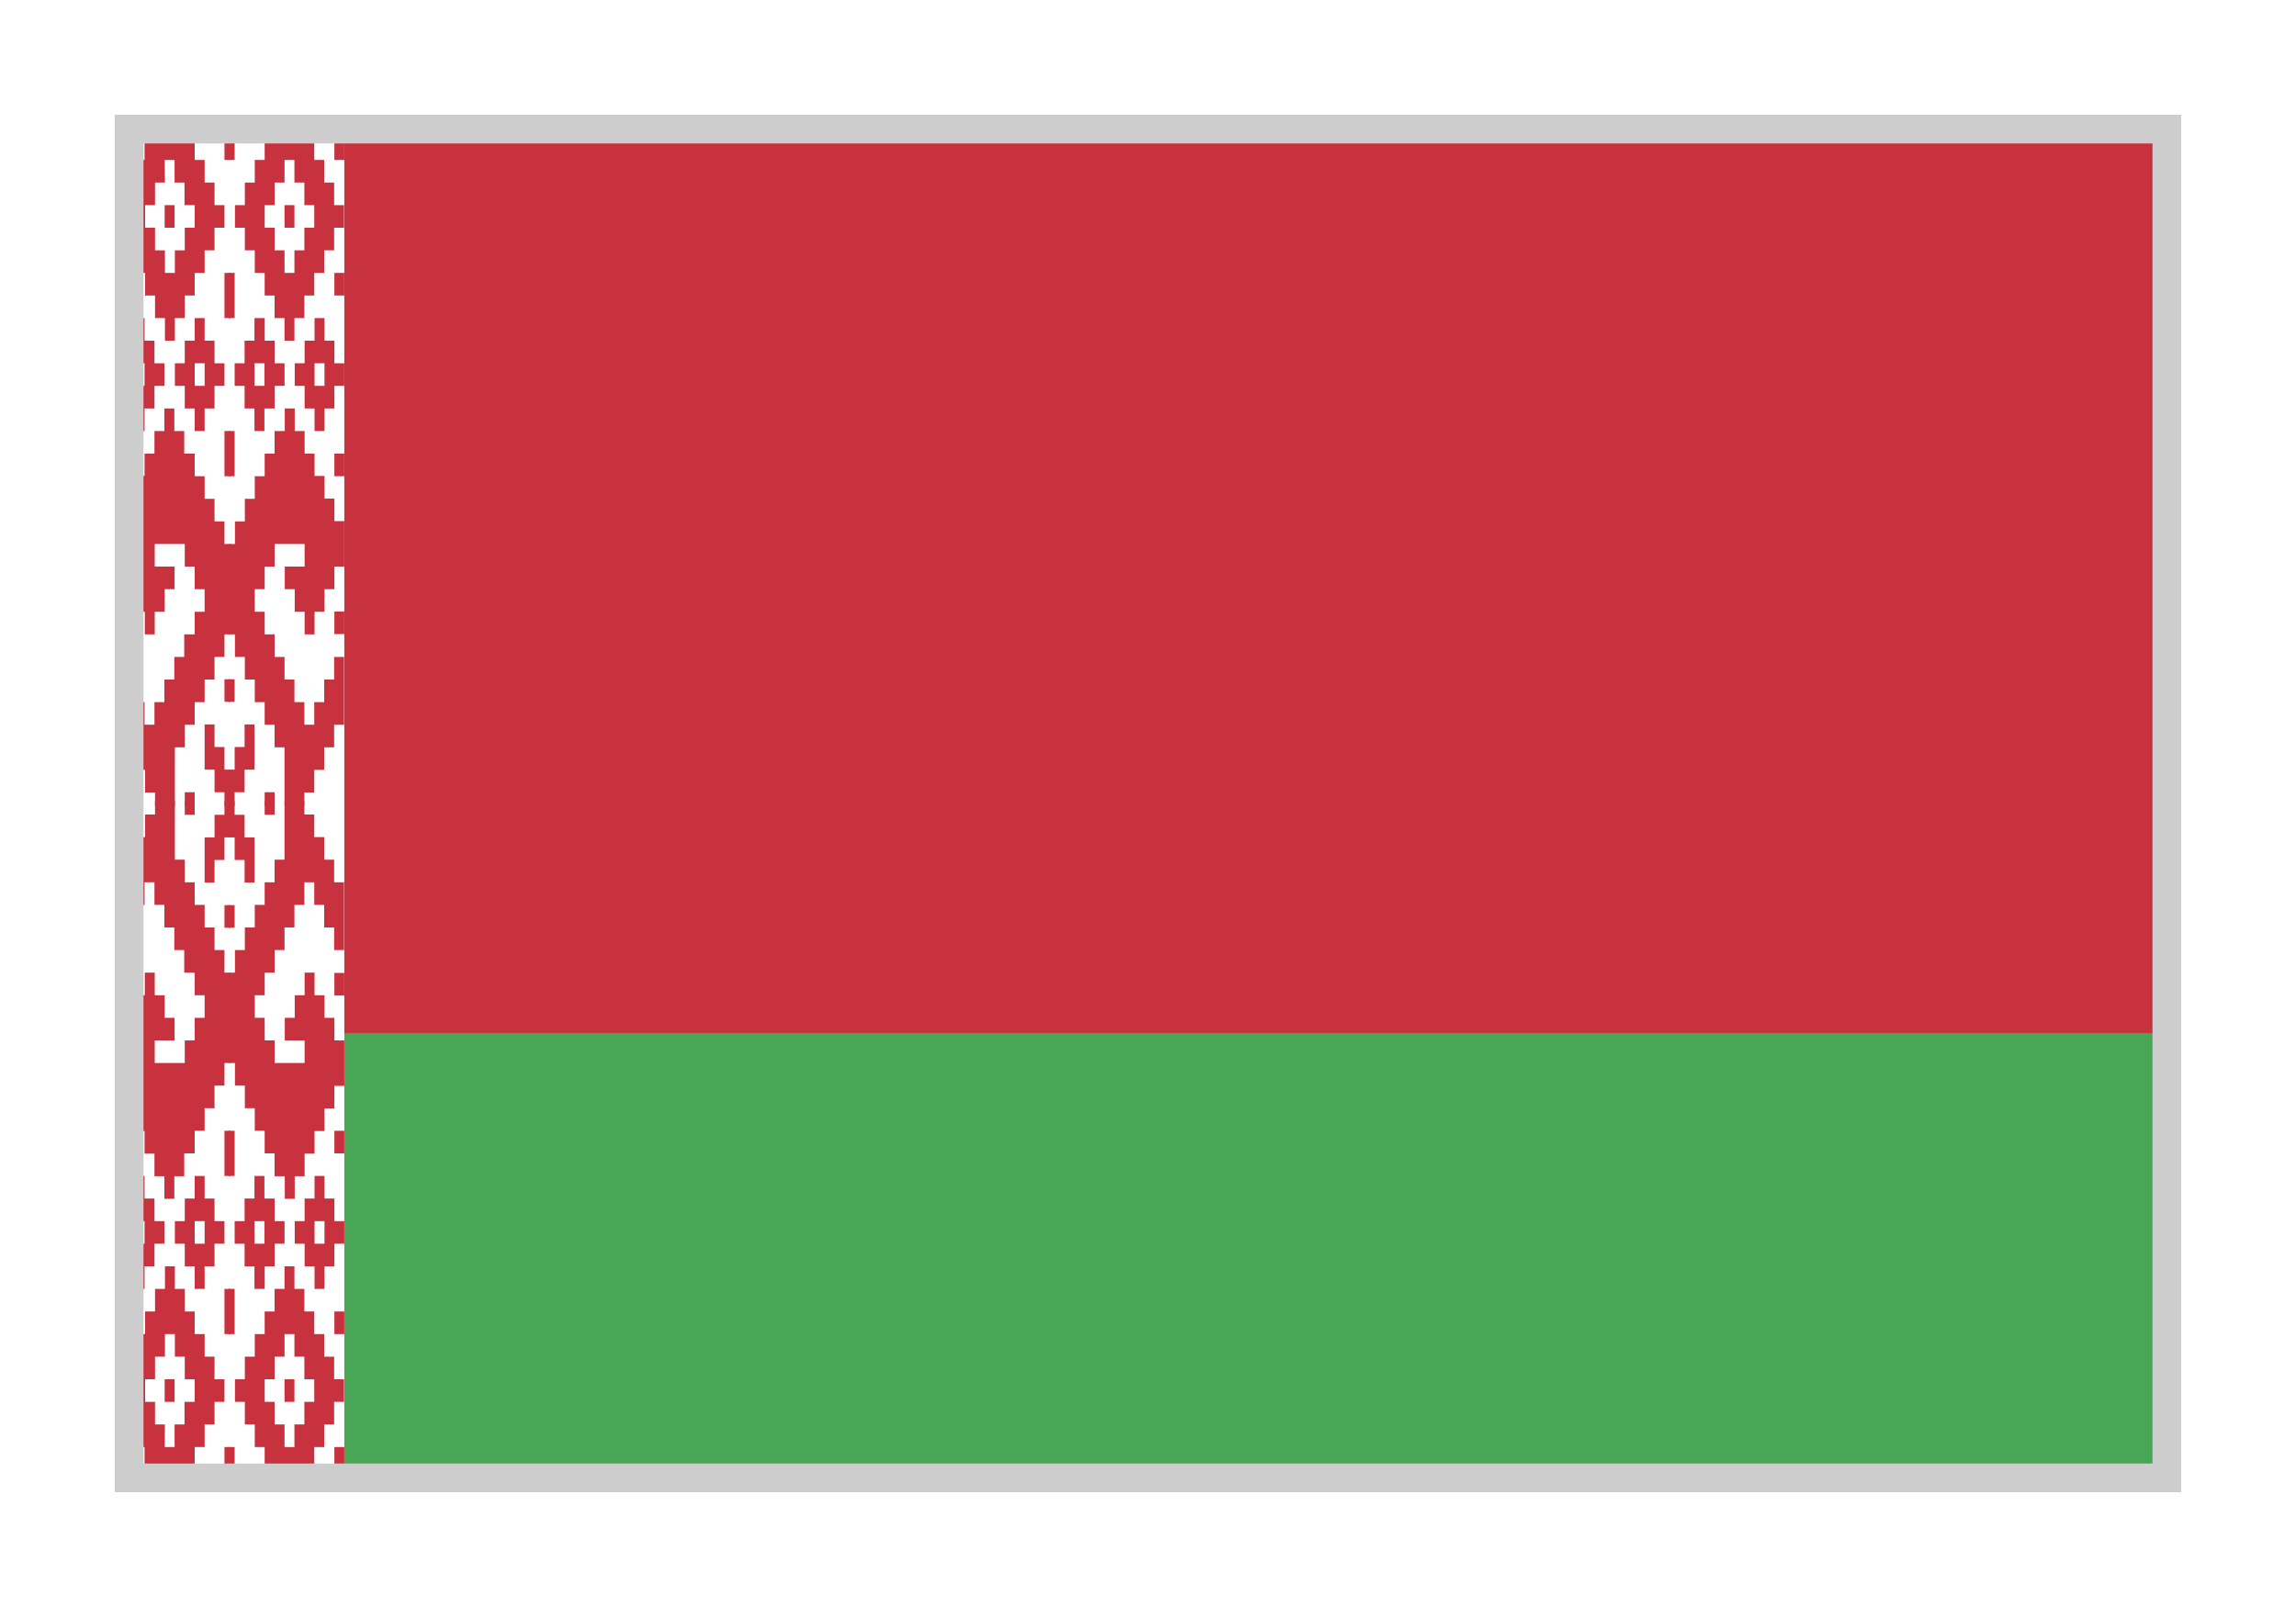
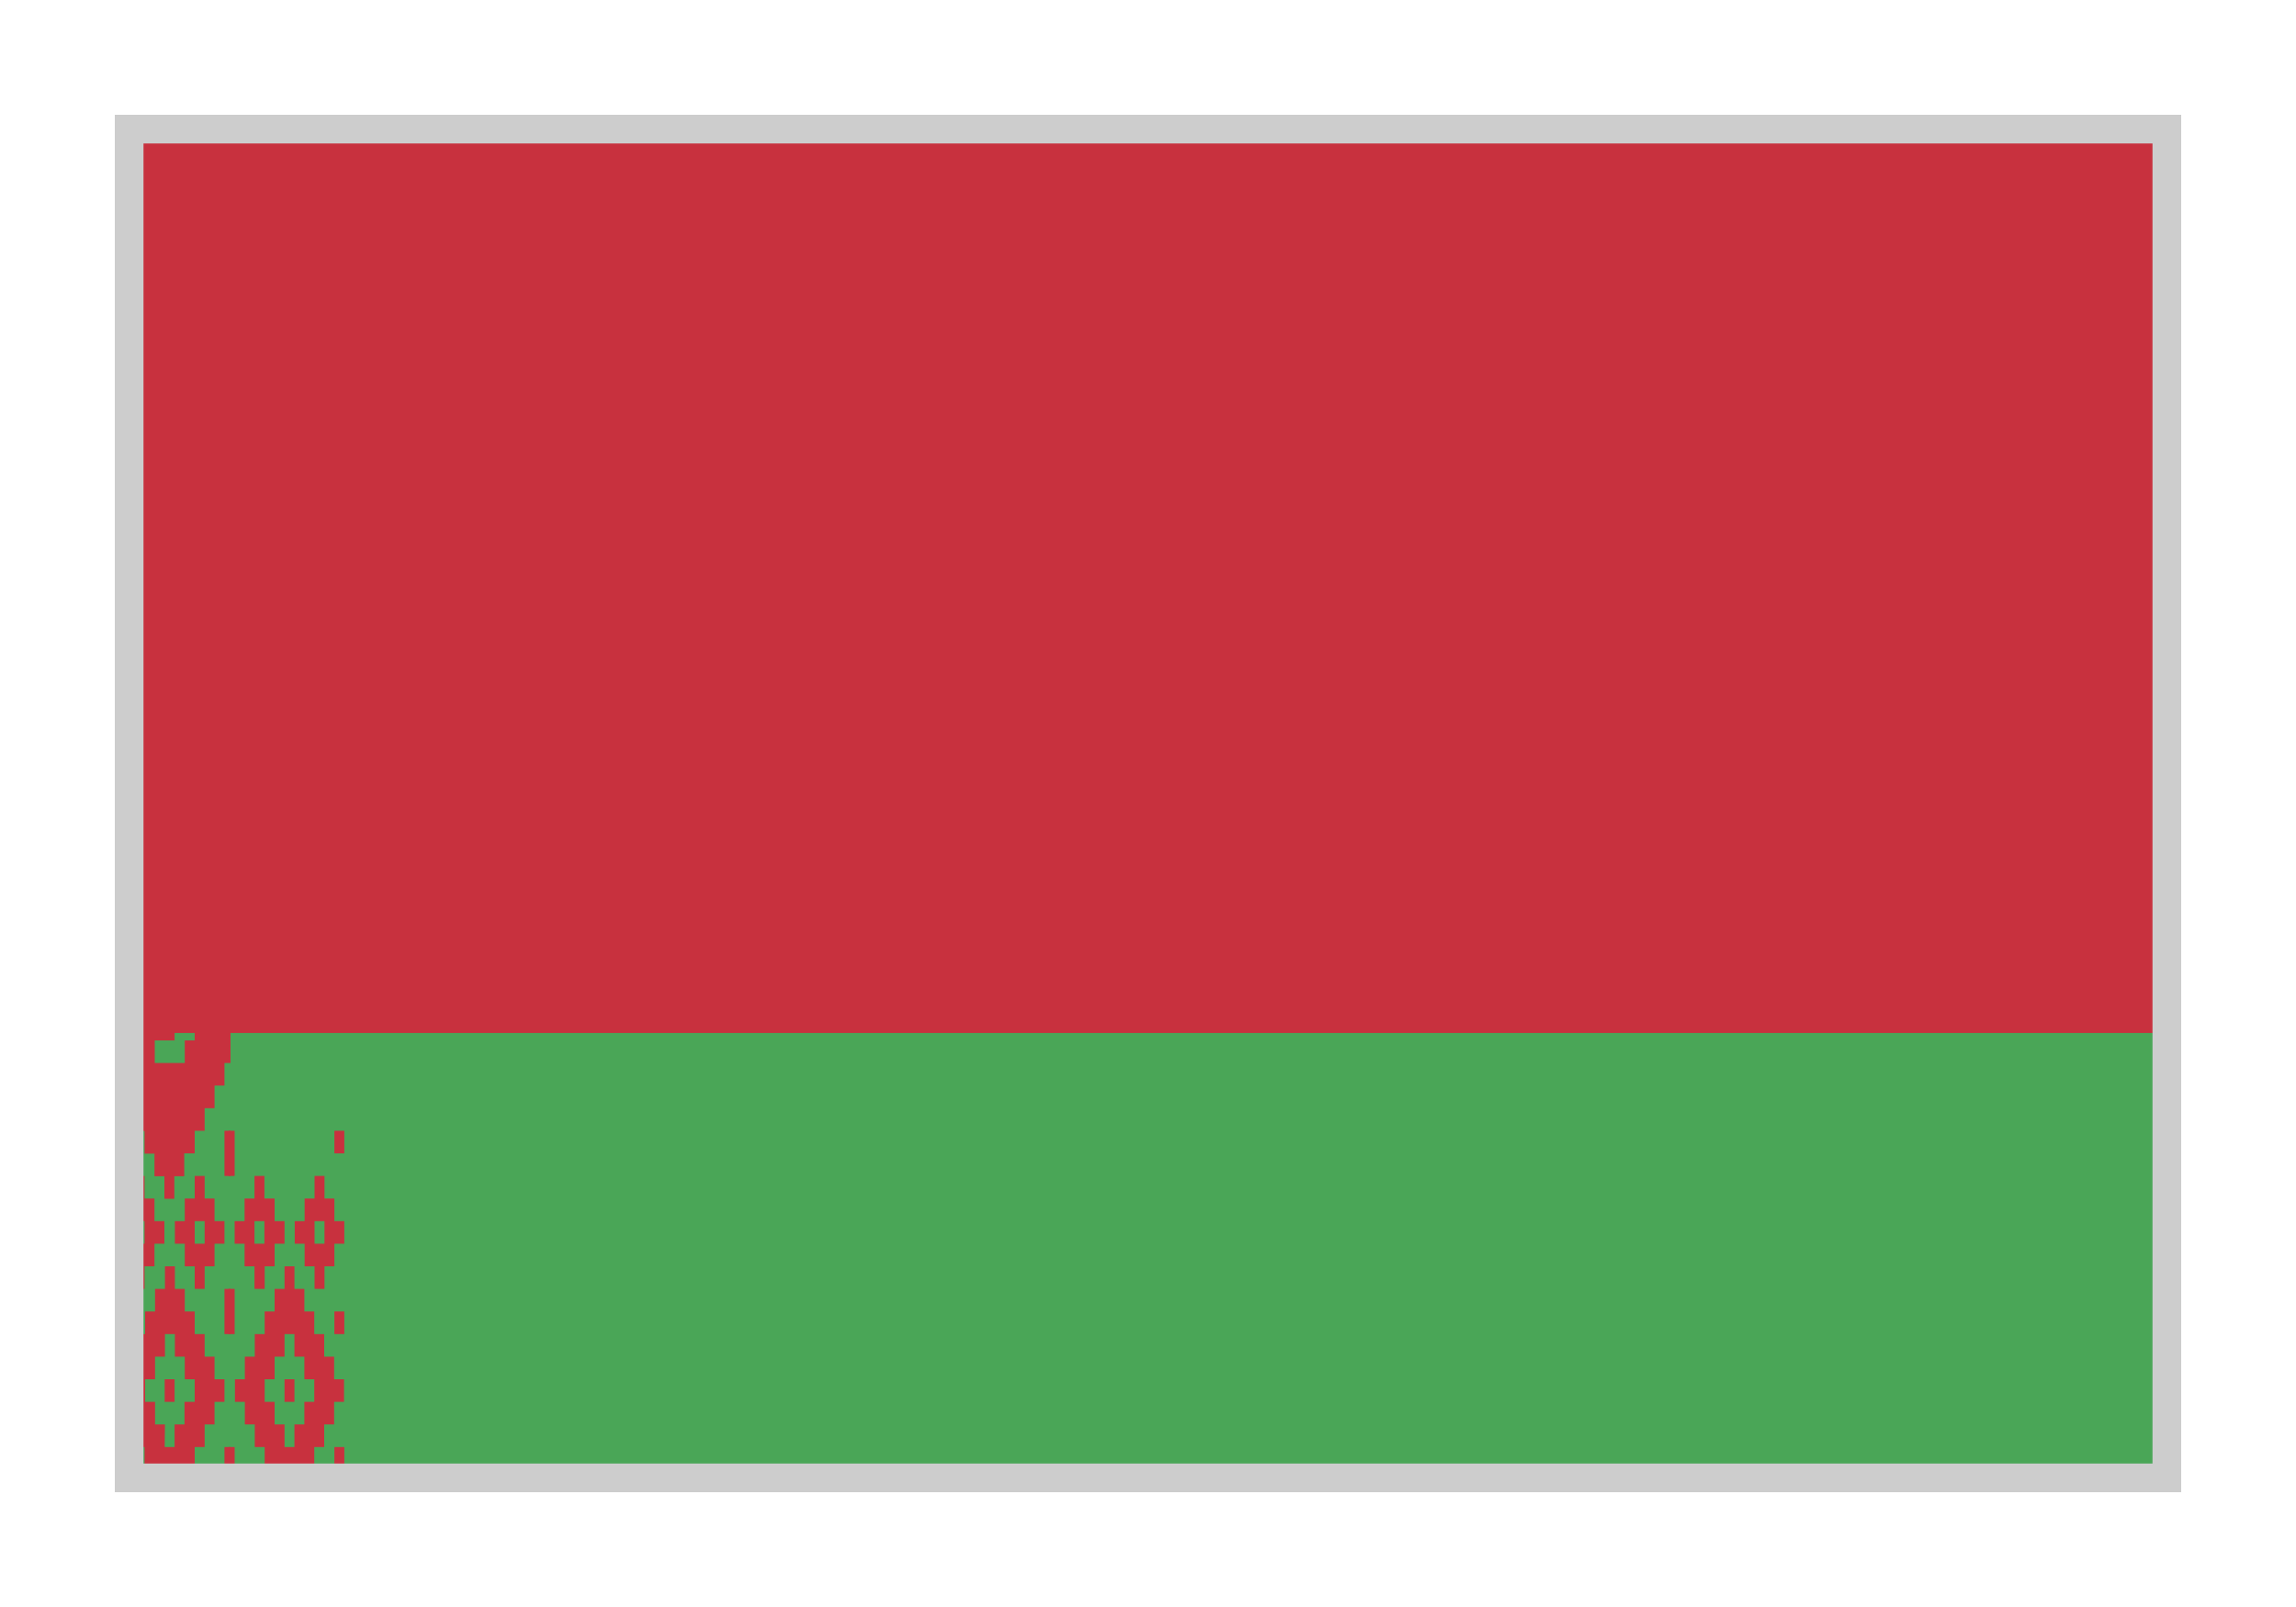
<svg xmlns="http://www.w3.org/2000/svg" width="80" height="56" viewBox="0 0 80 56" fill="none">
  <g filter="url(#filter0_d_1134_3571)">
    <path d="M76 0H4V48H76V0Z" fill="#C8313E" />
    <path d="M76 31.997H4V48H76V31.997Z" fill="#4AA657" />
-     <path d="M11.997 0H4V48H11.997V0Z" fill="white" />
-     <path fill-rule="evenodd" clip-rule="evenodd" d="M5.392 0H6.438V0.787H6.784V1.574H7.13V2.362H7.475V3.149H7.821V3.936H7.475V4.723H7.13V5.51H6.784V6.298H6.438V7.085H6.093V7.872H5.747V7.085H5.402V6.298H5.056V5.51H4.691V4.723H4.346V3.936H4V3.149H4.346V2.362H4.691V1.574H5.037V0.787H5.382V0H5.392ZM5.738 1.574H6.083V2.362H6.429V3.149H6.784V3.936H6.438V4.723H6.093V5.51H5.747V4.723H5.402V3.936H5.056V3.149H5.402V2.362H5.747L5.738 1.574ZM5.738 3.149H6.083V3.936H5.738V3.149ZM4 0.787H4.346V1.574H4V0.787ZM4 5.51H4.346V6.298H4V5.51ZM7.83 0H8.032V1.574H7.821V0H7.83ZM7.83 5.51H8.032V7.085H7.821V5.51H7.83ZM4.691 7.085H5.037V7.872H5.382V8.659H5.728V9.446H5.382V10.234H5.037V11.021H4.691V10.234H4.346V9.446H4V8.659H4.346V7.872H4.691V7.085ZM4.691 8.659H5.037V9.446H4.691V8.659ZM6.784 7.085H7.13V7.872H7.475V8.659H7.821V9.446H7.475V10.234H7.13V11.021H6.784V10.234H6.438V9.446H6.093V8.659H6.438V7.872H6.784V7.085ZM6.784 8.659H7.13V9.446H6.784V8.659ZM4 11.808H4.346V12.595H4V11.808ZM7.83 11.021H8.032V12.595H7.821V11.021H7.83Z" fill="#C8313E" />
-     <path fill-rule="evenodd" clip-rule="evenodd" d="M4 14.16H4.346V13.373H4.691V12.586H5.037V11.808H5.382V11.021H5.728V10.234H6.074V11.021H6.419V11.808H6.784V12.595H7.13V13.383H7.475V14.17H7.821V14.957H8.032V18.106H7.821V18.893H7.475V19.68H7.13V20.468H6.784V21.255H6.438V22.042H6.093V24.087H5.402V23.616H5.056V22.829H4.691V22.042H4.346V21.255H4V18.893H4.346V19.68H4.691V20.468H5.037V21.255H5.382V20.468H5.728V19.68H6.074V18.893H6.419V18.106H6.784V17.319H7.13V16.532H6.784V15.744H6.438V14.957H5.392V15.744H6.083V16.532H5.738V17.319H5.392V18.106H5.046V17.319H4.691V16.532H4.346V15.744H4V14.16ZM4 17.309H4.346V18.096H4V17.309ZM7.83 19.671H8.032V20.458H7.821V19.671H7.83ZM7.13 21.245H7.475V22.032H7.821V22.82H8.032V24.077H7.821V23.607H7.475V22.82H7.13V21.245ZM6.438 23.607H6.784V24.077H6.438V23.607Z" fill="#C8313E" />
    <path fill-rule="evenodd" clip-rule="evenodd" d="M10.605 0H9.568V0.787H9.222V1.574H8.877V2.362H8.531V3.149H8.186V3.936H8.531V4.723H8.877V5.51H9.222V6.298H9.568V7.085H9.914V7.872H10.259V7.085H10.605V6.298H10.95V5.51H11.296V4.723H11.642V3.936H11.987V3.149H11.642V2.362H11.296V1.574H10.95V0.787H10.605V0ZM10.259 1.574H9.914V2.362H9.568V3.149H9.222V3.936H9.568V4.723H9.914V5.51H10.259V4.723H10.605V3.936H10.95V3.149H10.605V2.362H10.259V1.574ZM10.259 3.149H9.914V3.936H10.259V3.149ZM11.997 0.787H11.651V1.574H11.997V0.787ZM11.997 5.51H11.651V6.298H11.997V5.51ZM8.176 0H7.965V1.574H8.176V0ZM8.176 5.51H7.965V7.085H8.176V5.51ZM11.306 7.085H10.96V7.872H10.614V8.659H10.269V9.446H10.614V10.234H10.96V11.021H11.306V10.234H11.651V9.446H11.997V8.659H11.651V7.872H11.306V7.085ZM11.306 8.659H10.96V9.446H11.306V8.659ZM9.213 7.085H8.867V7.872H8.522V8.659H8.176V9.446H8.522V10.234H8.867V11.021H9.213V10.234H9.568V9.446H9.914V8.659H9.568V7.872H9.222V7.085H9.213ZM9.213 8.659H8.867V9.446H9.213V8.659ZM11.997 11.808H11.651V12.595H11.997V11.808ZM8.176 11.021H7.965V12.595H8.176V11.021Z" fill="#C8313E" />
-     <path fill-rule="evenodd" clip-rule="evenodd" d="M11.997 14.16H11.651V13.373H11.306V12.586H10.96V11.808H10.614V11.021H10.269V10.234H9.923V11.021H9.568V11.808H9.222V12.595H8.877V13.383H8.531V14.17H8.186V14.957H7.974V18.106H8.186V18.893H8.531V19.68H8.877V20.468H9.222V21.255H9.568V22.042H9.914V24.087H10.605V23.616H10.95V22.829H11.296V22.042H11.642V21.255H11.987V18.893H11.642V19.68H11.296V20.468H10.95V21.255H10.605V20.468H10.259V19.68H9.914V18.893H9.568V18.106H9.222V17.319H8.877V16.532H9.222V15.744H9.568V14.957H10.614V15.744H9.923V16.532H10.269V17.319H10.614V18.106H10.96V17.319H11.306V16.532H11.651V15.744H11.997V14.16ZM11.997 17.309H11.651V18.096H11.997V17.309ZM8.176 19.671H7.965V20.458H8.176V19.671ZM8.867 21.245H8.522V22.032H8.176V22.82H7.965V24.077H8.176V23.607H8.522V22.82H8.867V21.245ZM9.568 23.607H9.222V24.077H9.568V23.607Z" fill="#C8313E" />
    <path fill-rule="evenodd" clip-rule="evenodd" d="M5.392 48H6.438V47.213H6.784V46.426H7.13V45.638H7.475V44.851H7.821V44.064H7.475V43.277H7.13V42.49H6.784V41.702H6.438V40.915H6.093V40.128H5.747V40.915H5.402V41.702H5.056V42.49H4.691V43.277H4.346V44.064H4V44.851H4.346V45.638H4.691V46.426H5.037V47.213H5.382V48H5.392ZM5.738 46.426H6.083V45.638H6.429V44.851H6.784V44.064H6.438V43.277H6.093V42.49H5.747V43.277H5.402V44.064H5.056V44.851H5.402V45.638H5.747L5.738 46.426ZM5.738 44.851H6.083V44.064H5.738V44.851ZM4 47.213H4.346V46.426H4V47.213ZM4 42.49H4.346V41.702H4V42.49ZM7.83 48H8.032V46.426H7.821V48H7.83ZM7.83 42.49H8.032V40.915H7.821V42.49H7.83ZM4.691 40.915H5.037V40.128H5.382V39.341H5.728V38.554H5.382V37.766H5.037V36.979H4.691V37.766H4.346V38.554H4V39.341H4.346V40.128H4.691V40.915ZM4.691 39.341H5.037V38.554H4.691V39.341ZM6.784 40.915H7.13V40.128H7.475V39.341H7.821V38.554H7.475V37.766H7.13V36.979H6.784V37.766H6.438V38.554H6.093V39.341H6.438V40.128H6.784V40.915ZM6.784 39.341H7.13V38.554H6.784V39.341ZM4 36.192H4.346V35.405H4V36.192ZM7.83 36.979H8.032V35.405H7.821V36.979H7.83Z" fill="#C8313E" />
    <path fill-rule="evenodd" clip-rule="evenodd" d="M4 33.84H4.346V34.627H4.691V35.414H5.037V36.202H5.382V36.989H5.728V37.776H6.074V36.989H6.419V36.192H6.784V35.405H7.13V34.618H7.475V33.83H7.821V33.043H8.032V29.894H7.821V29.107H7.475V28.32H7.13V27.533H6.784V26.746H6.438V25.958H6.093V23.914H5.402V24.384H5.056V25.171H4.691V25.958H4.346V26.746H4V29.107H4.346V28.32H4.691V27.533H5.037V26.746H5.382V27.533H5.728V28.32H6.074V29.107H6.419V29.894H6.784V30.682H7.13V31.469H6.784V32.256H6.438V33.043H5.392V32.256H6.083V31.469H5.738V30.682H5.392V29.894H5.046V30.682H4.691V31.469H4.346V32.256H4V33.84ZM4 30.691H4.346V29.904H4V30.691ZM7.83 28.33H8.032V27.542H7.821V28.33H7.83ZM7.13 26.755H7.475V25.968H7.821V25.181H8.032V23.923H7.821V24.394H7.475V25.181H7.13V26.755ZM6.438 24.394H6.784V23.923H6.438V24.394Z" fill="#C8313E" />
    <path fill-rule="evenodd" clip-rule="evenodd" d="M10.605 48H9.568V47.213H9.222V46.426H8.877V45.638H8.531V44.851H8.186V44.064H8.531V43.277H8.877V42.49H9.222V41.702H9.568V40.915H9.914V40.128H10.259V40.915H10.605V41.702H10.95V42.49H11.296V43.277H11.642V44.064H11.987V44.851H11.642V45.638H11.296V46.426H10.95V47.213H10.605V48ZM10.259 46.426H9.914V45.638H9.568V44.851H9.222V44.064H9.568V43.277H9.914V42.49H10.259V43.277H10.605V44.064H10.95V44.851H10.605V45.638H10.259V46.426ZM10.259 44.851H9.914V44.064H10.259V44.851ZM11.997 47.213H11.651V46.426H11.997V47.213ZM11.997 42.49H11.651V41.702H11.997V42.49ZM8.176 48H7.965V46.426H8.176V48ZM8.176 42.49H7.965V40.915H8.176V42.49ZM11.306 40.915H10.96V40.128H10.614V39.341H10.269V38.554H10.614V37.766H10.96V36.979H11.306V37.766H11.651V38.554H11.997V39.341H11.651V40.128H11.306V40.915ZM11.306 39.341H10.96V38.554H11.306V39.341ZM9.213 40.915H8.867V40.128H8.522V39.341H8.176V38.554H8.522V37.766H8.867V36.979H9.213V37.766H9.568V38.554H9.914V39.341H9.568V40.128H9.222V40.915H9.213ZM9.213 39.341H8.867V38.554H9.213V39.341ZM11.997 36.192H11.651V35.405H11.997V36.192ZM8.176 36.979H7.965V35.405H8.176V36.979Z" fill="#C8313E" />
-     <path fill-rule="evenodd" clip-rule="evenodd" d="M11.997 33.84H11.651V34.627H11.306V35.414H10.96V36.202H10.614V36.989H10.269V37.776H9.923V36.989H9.568V36.192H9.222V35.405H8.877V34.618H8.531V33.83H8.186V33.043H7.974V29.894H8.186V29.107H8.531V28.32H8.877V27.533H9.222V26.746H9.568V25.958H9.914V23.914H10.605V24.384H10.95V25.171H11.296V25.958H11.642V26.746H11.987V29.107H11.642V28.32H11.296V27.533H10.95V26.746H10.605V27.533H10.259V28.32H9.914V29.107H9.568V29.894H9.222V30.682H8.877V31.469H9.222V32.256H9.568V33.043H10.614V32.256H9.923V31.469H10.269V30.682H10.614V29.894H10.96V30.682H11.306V31.469H11.651V32.256H11.997V33.84ZM11.997 30.691H11.651V29.904H11.997V30.691ZM8.176 28.33H7.965V27.542H8.176V28.33ZM8.867 26.755H8.522V25.968H8.176V25.181H7.965V23.923H8.176V24.394H8.522V25.181H8.867V26.755ZM9.568 24.394H9.222V23.923H9.568V24.394Z" fill="#C8313E" />
    <rect x="4.5" y="0.5" width="71" height="47" stroke="#CDCDCD" />
  </g>
  <defs>
    <filter id="filter0_d_1134_3571" x="0" y="0" width="80" height="56" filterUnits="userSpaceOnUse" color-interpolation-filters="sRGB">
      <feFlood flood-opacity="0" result="BackgroundImageFix" />
      <feColorMatrix in="SourceAlpha" type="matrix" values="0 0 0 0 0 0 0 0 0 0 0 0 0 0 0 0 0 0 127 0" result="hardAlpha" />
      <feOffset dy="4" />
      <feGaussianBlur stdDeviation="2" />
      <feComposite in2="hardAlpha" operator="out" />
      <feColorMatrix type="matrix" values="0 0 0 0 0.098 0 0 0 0 0.098 0 0 0 0 0.098 0 0 0 0.15 0" />
      <feBlend mode="normal" in2="BackgroundImageFix" result="effect1_dropShadow_1134_3571" />
      <feBlend mode="normal" in="SourceGraphic" in2="effect1_dropShadow_1134_3571" result="shape" />
    </filter>
  </defs>
</svg>